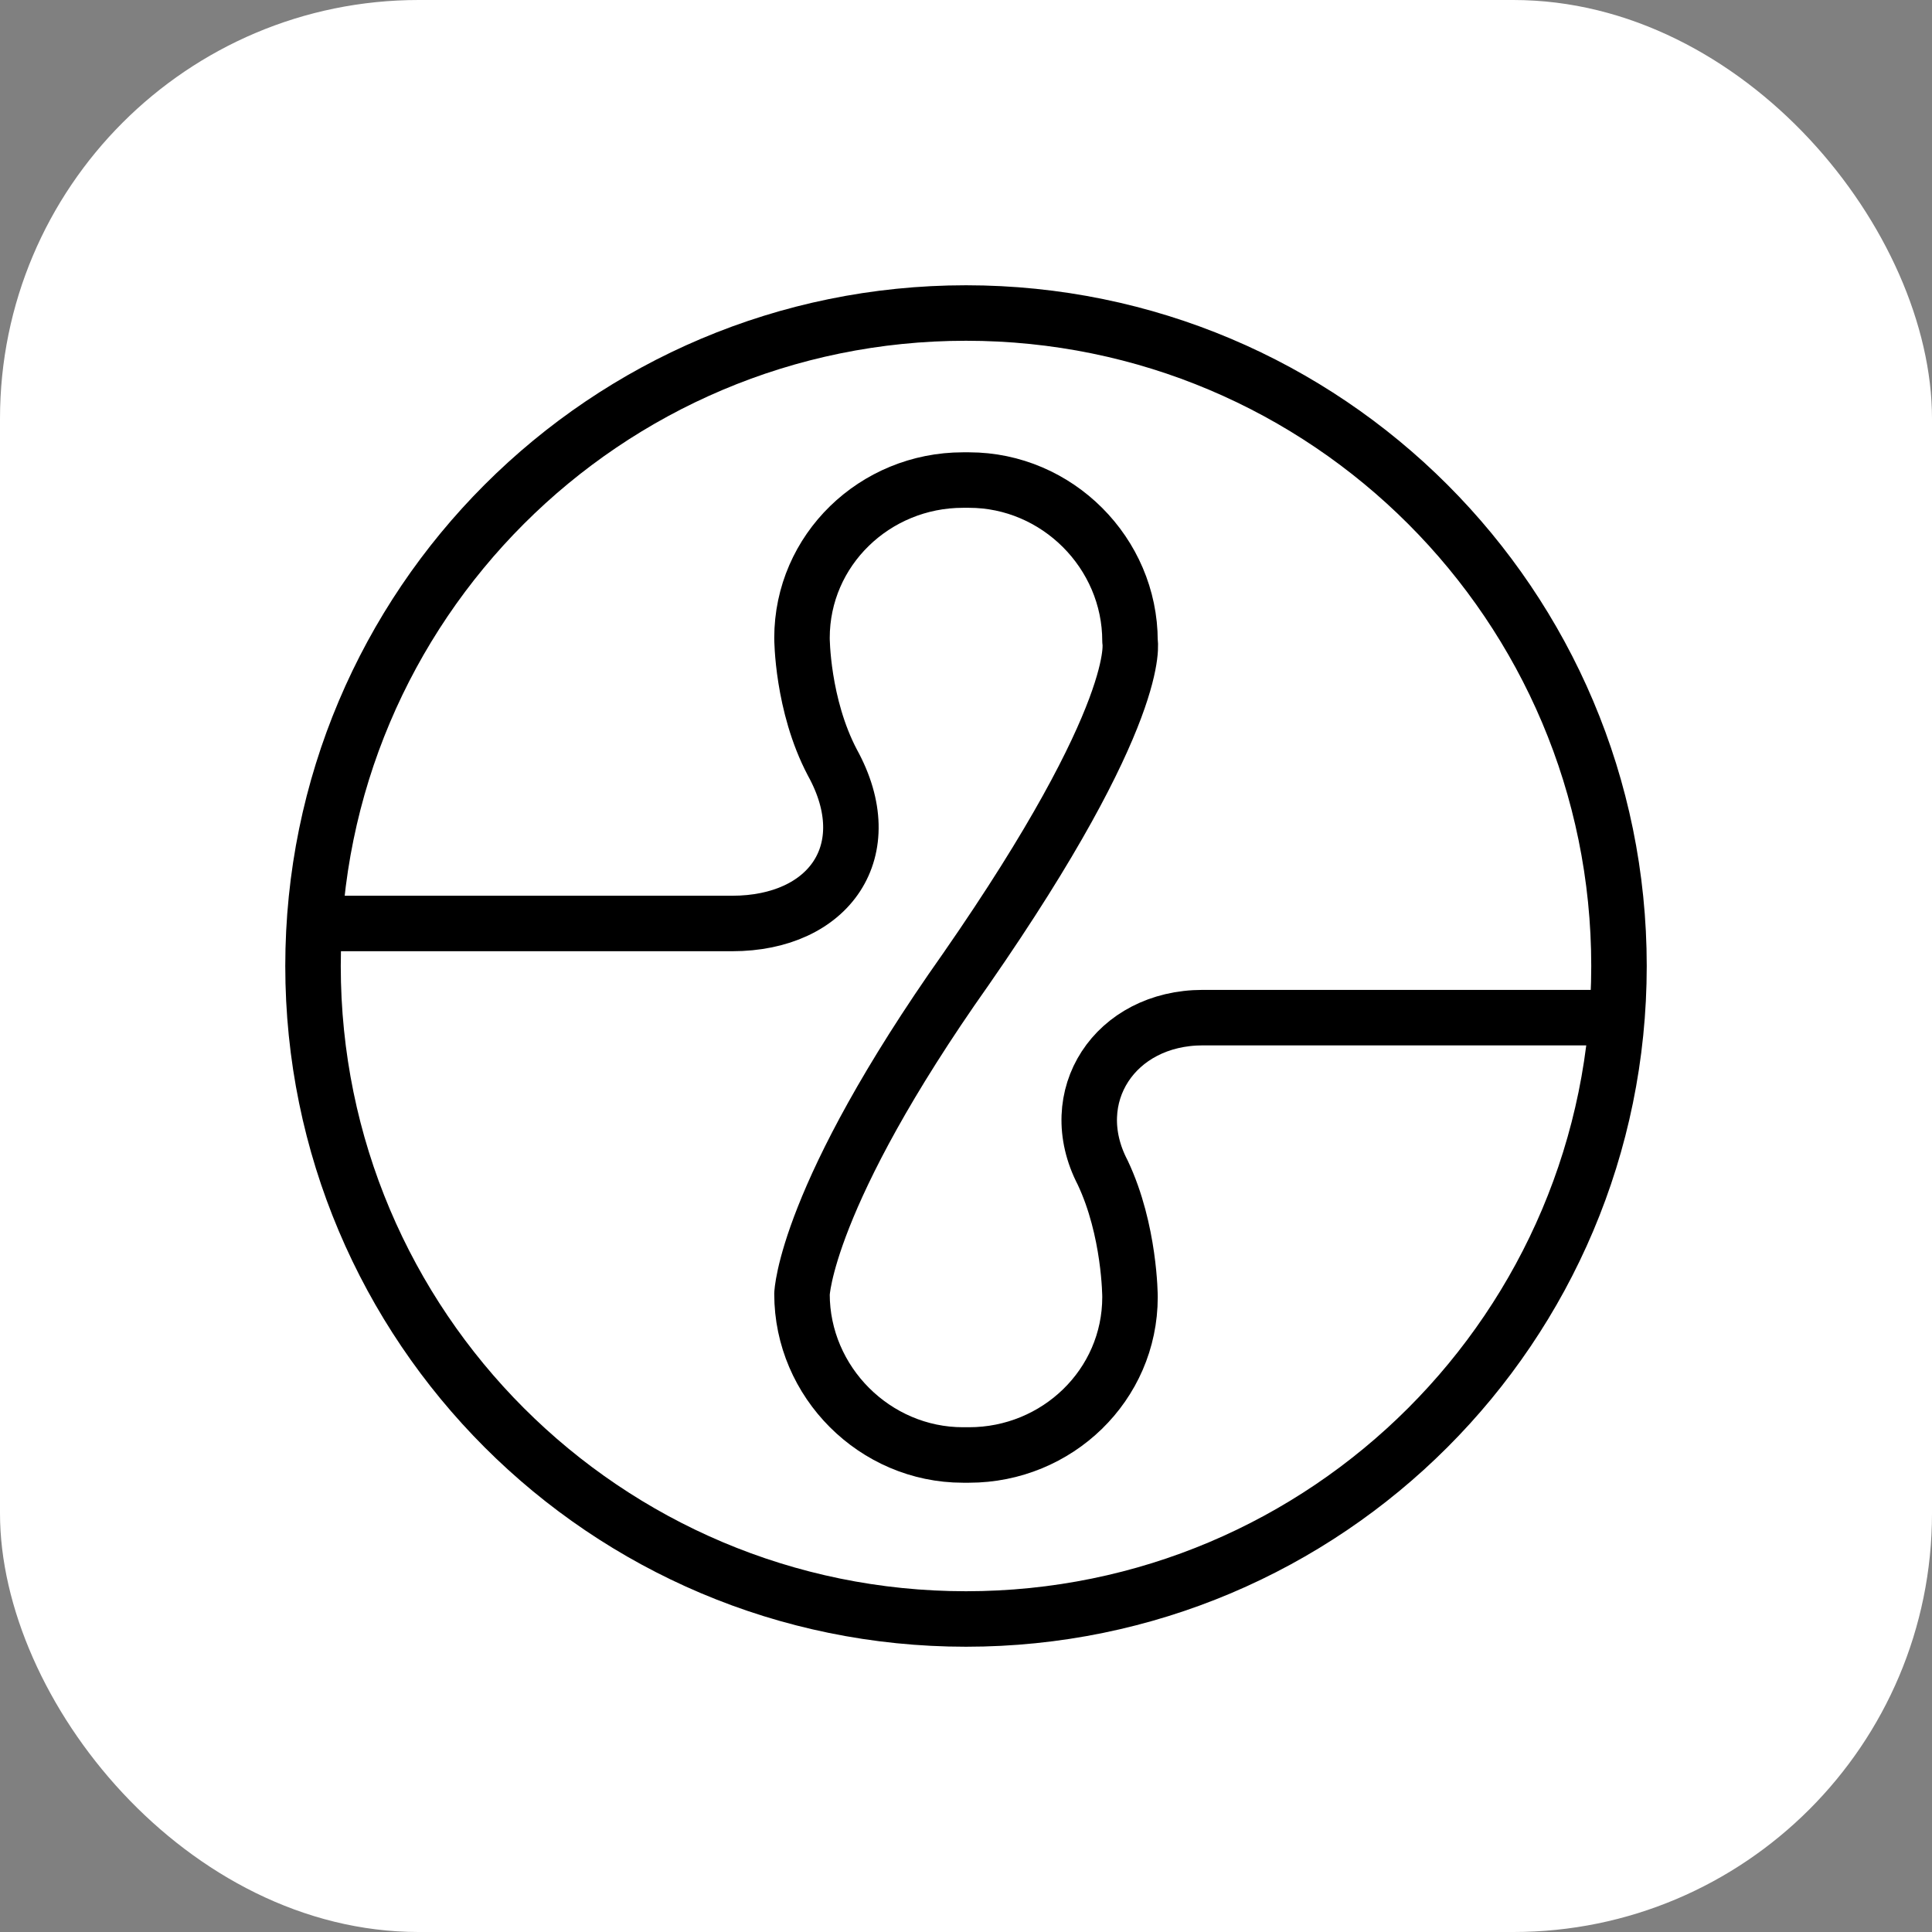
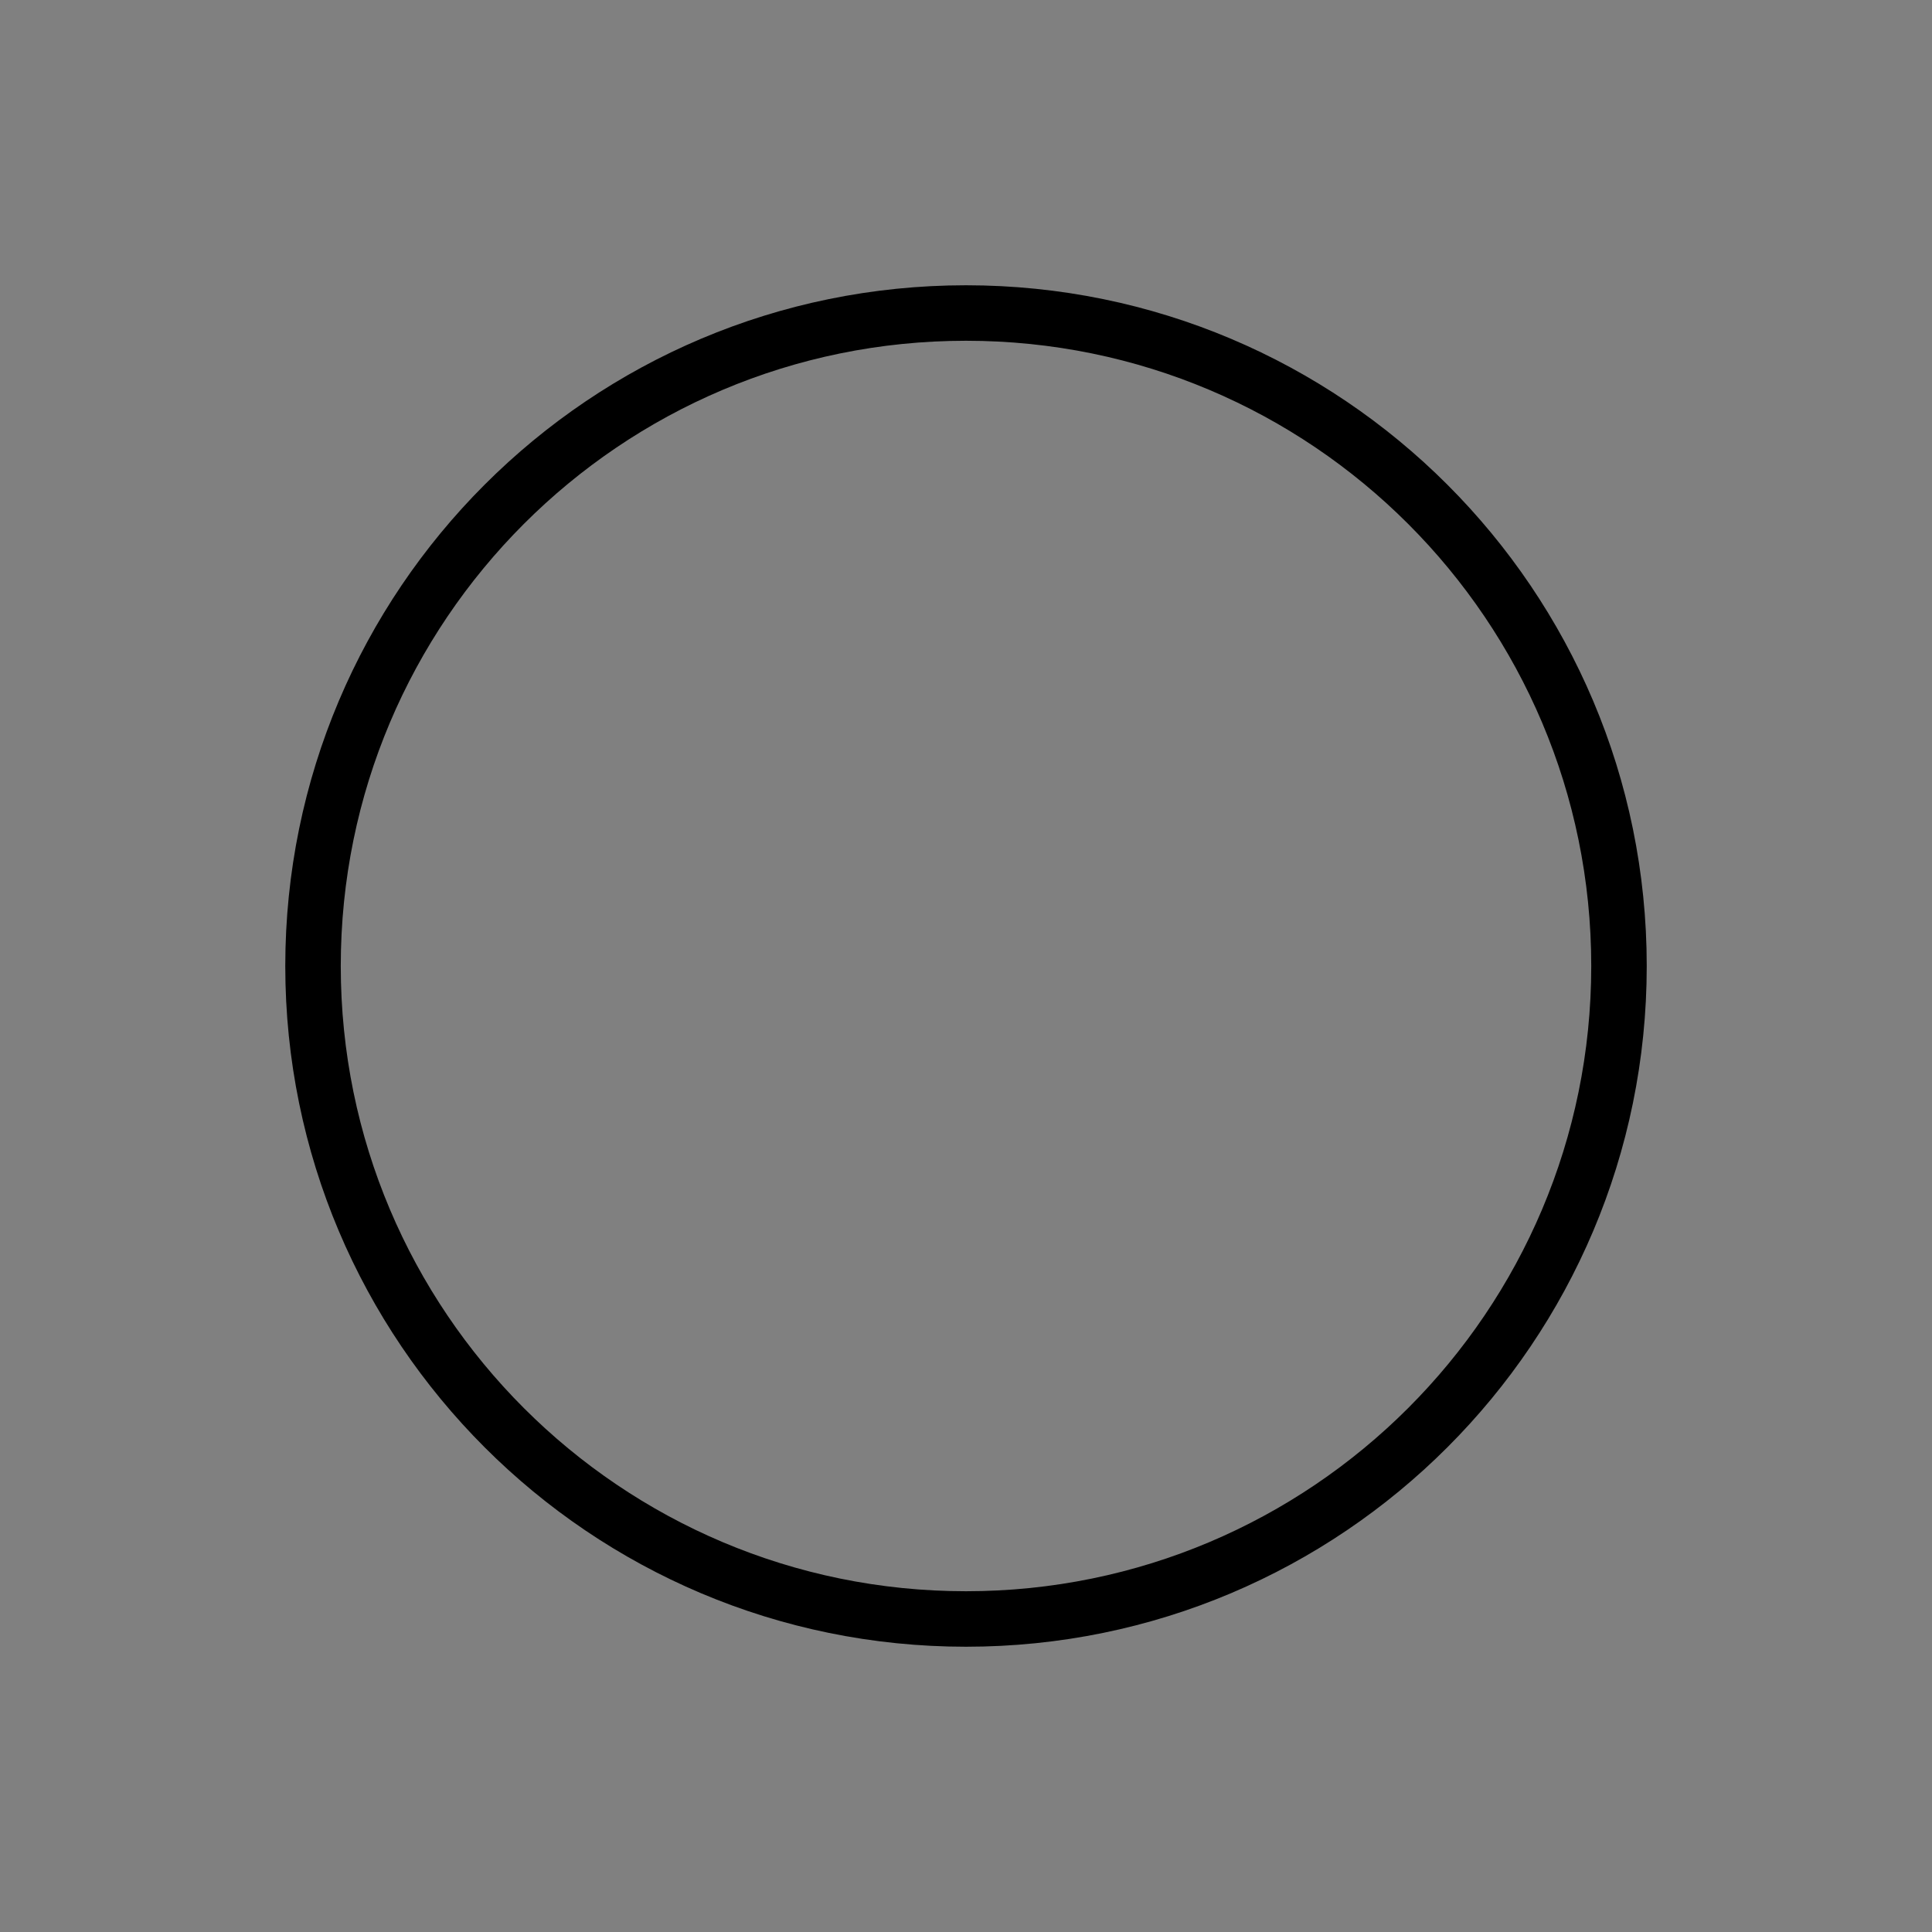
<svg xmlns="http://www.w3.org/2000/svg" width="383" height="383" viewBox="0 0 383 383" fill="none">
  <rect x="0" y="0" width="383" height="383" fill="#808080" stroke="none" />
-   <rect width="383" height="383" rx="83" fill="white" />
  <path d="M191.501 320.948C262.993 320.948 320.949 262.992 320.949 191.5C320.949 120.008 262.993 62.052 191.501 62.052C120.009 62.052 62.053 120.008 62.053 191.5C62.053 262.992 120.009 320.948 191.501 320.948Z" stroke="black" stroke-width="11" stroke-linecap="round" stroke-linejoin="round" />
-   <path d="M63.256 183.071H145.139C164.406 183.071 174.641 168.621 165.008 151.16C158.987 139.721 158.987 126.475 158.987 126.475C158.987 109.015 173.437 95.167 190.898 95.167H192.102C209.562 95.167 224.012 109.617 224.012 127.077C224.012 127.077 227.023 140.925 191.5 192.102C159.589 237.258 158.987 256.525 158.987 256.525C158.987 273.985 173.437 288.435 190.898 288.435H192.102C209.562 288.435 224.012 274.588 224.012 257.127C224.012 257.127 224.012 243.881 218.593 232.442C210.766 217.39 221.002 201.735 238.462 201.735H320.345" stroke="black" stroke-width="11" stroke-linecap="round" stroke-linejoin="round" />
</svg>